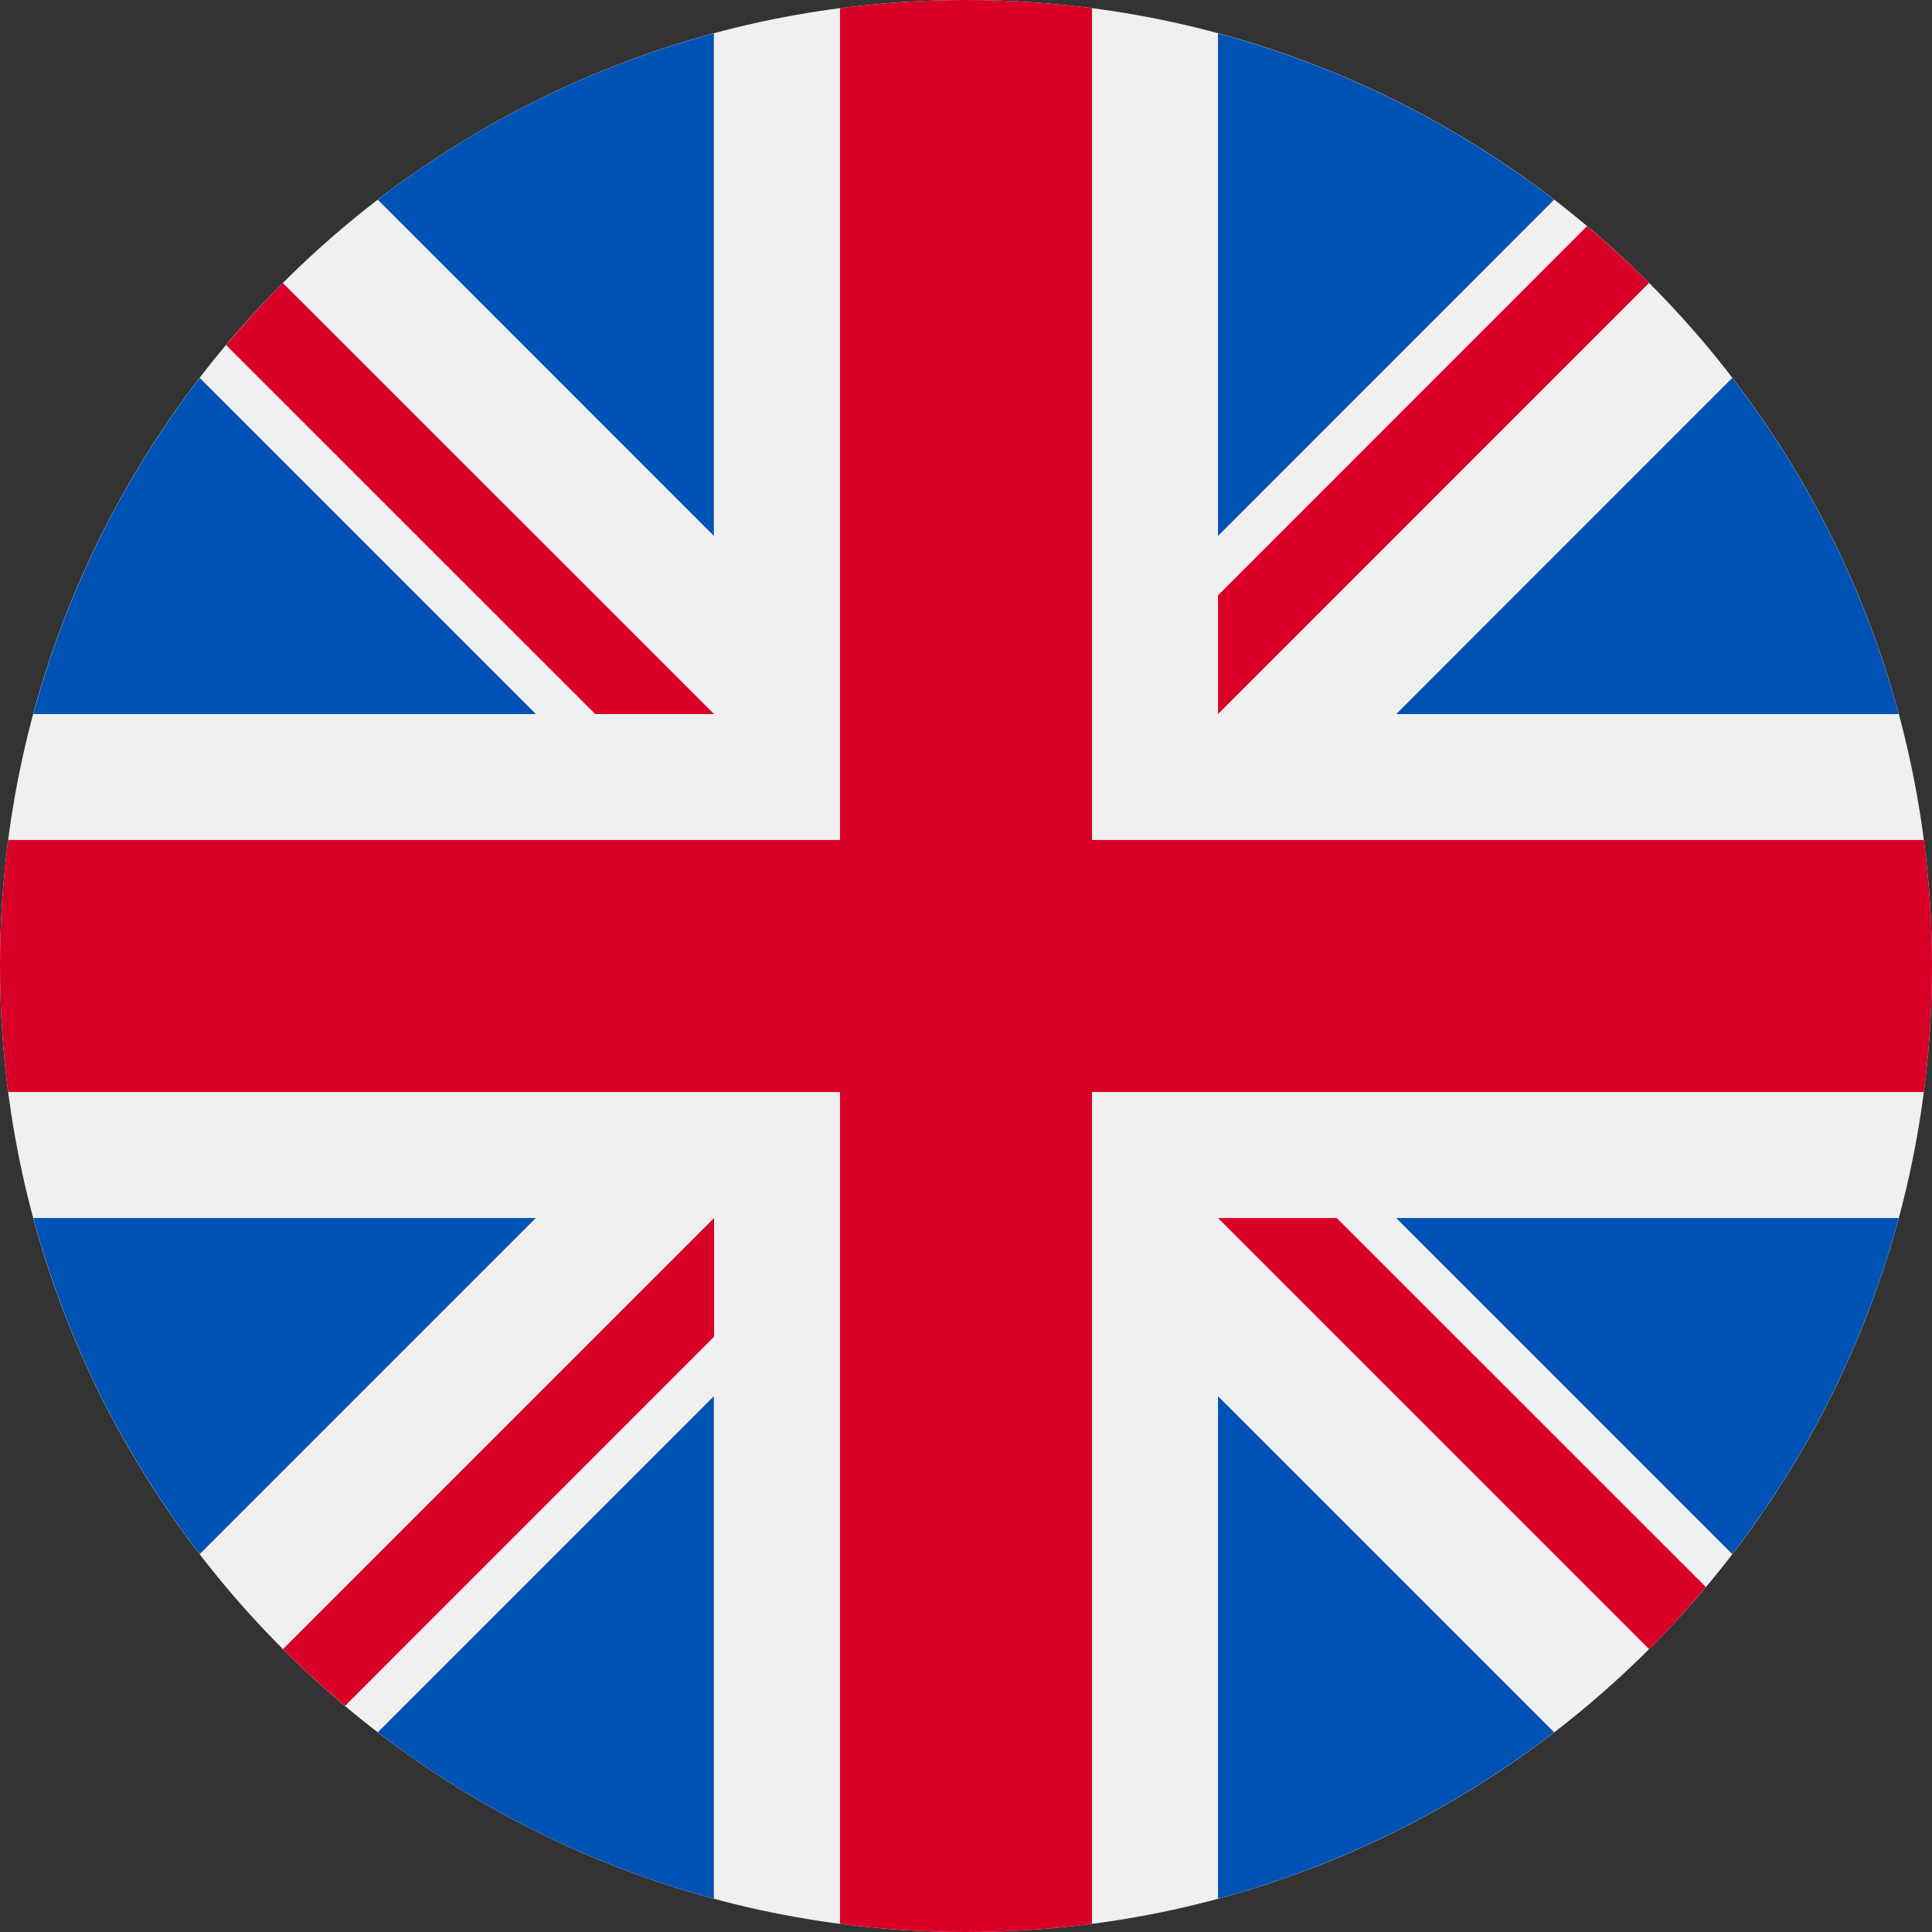
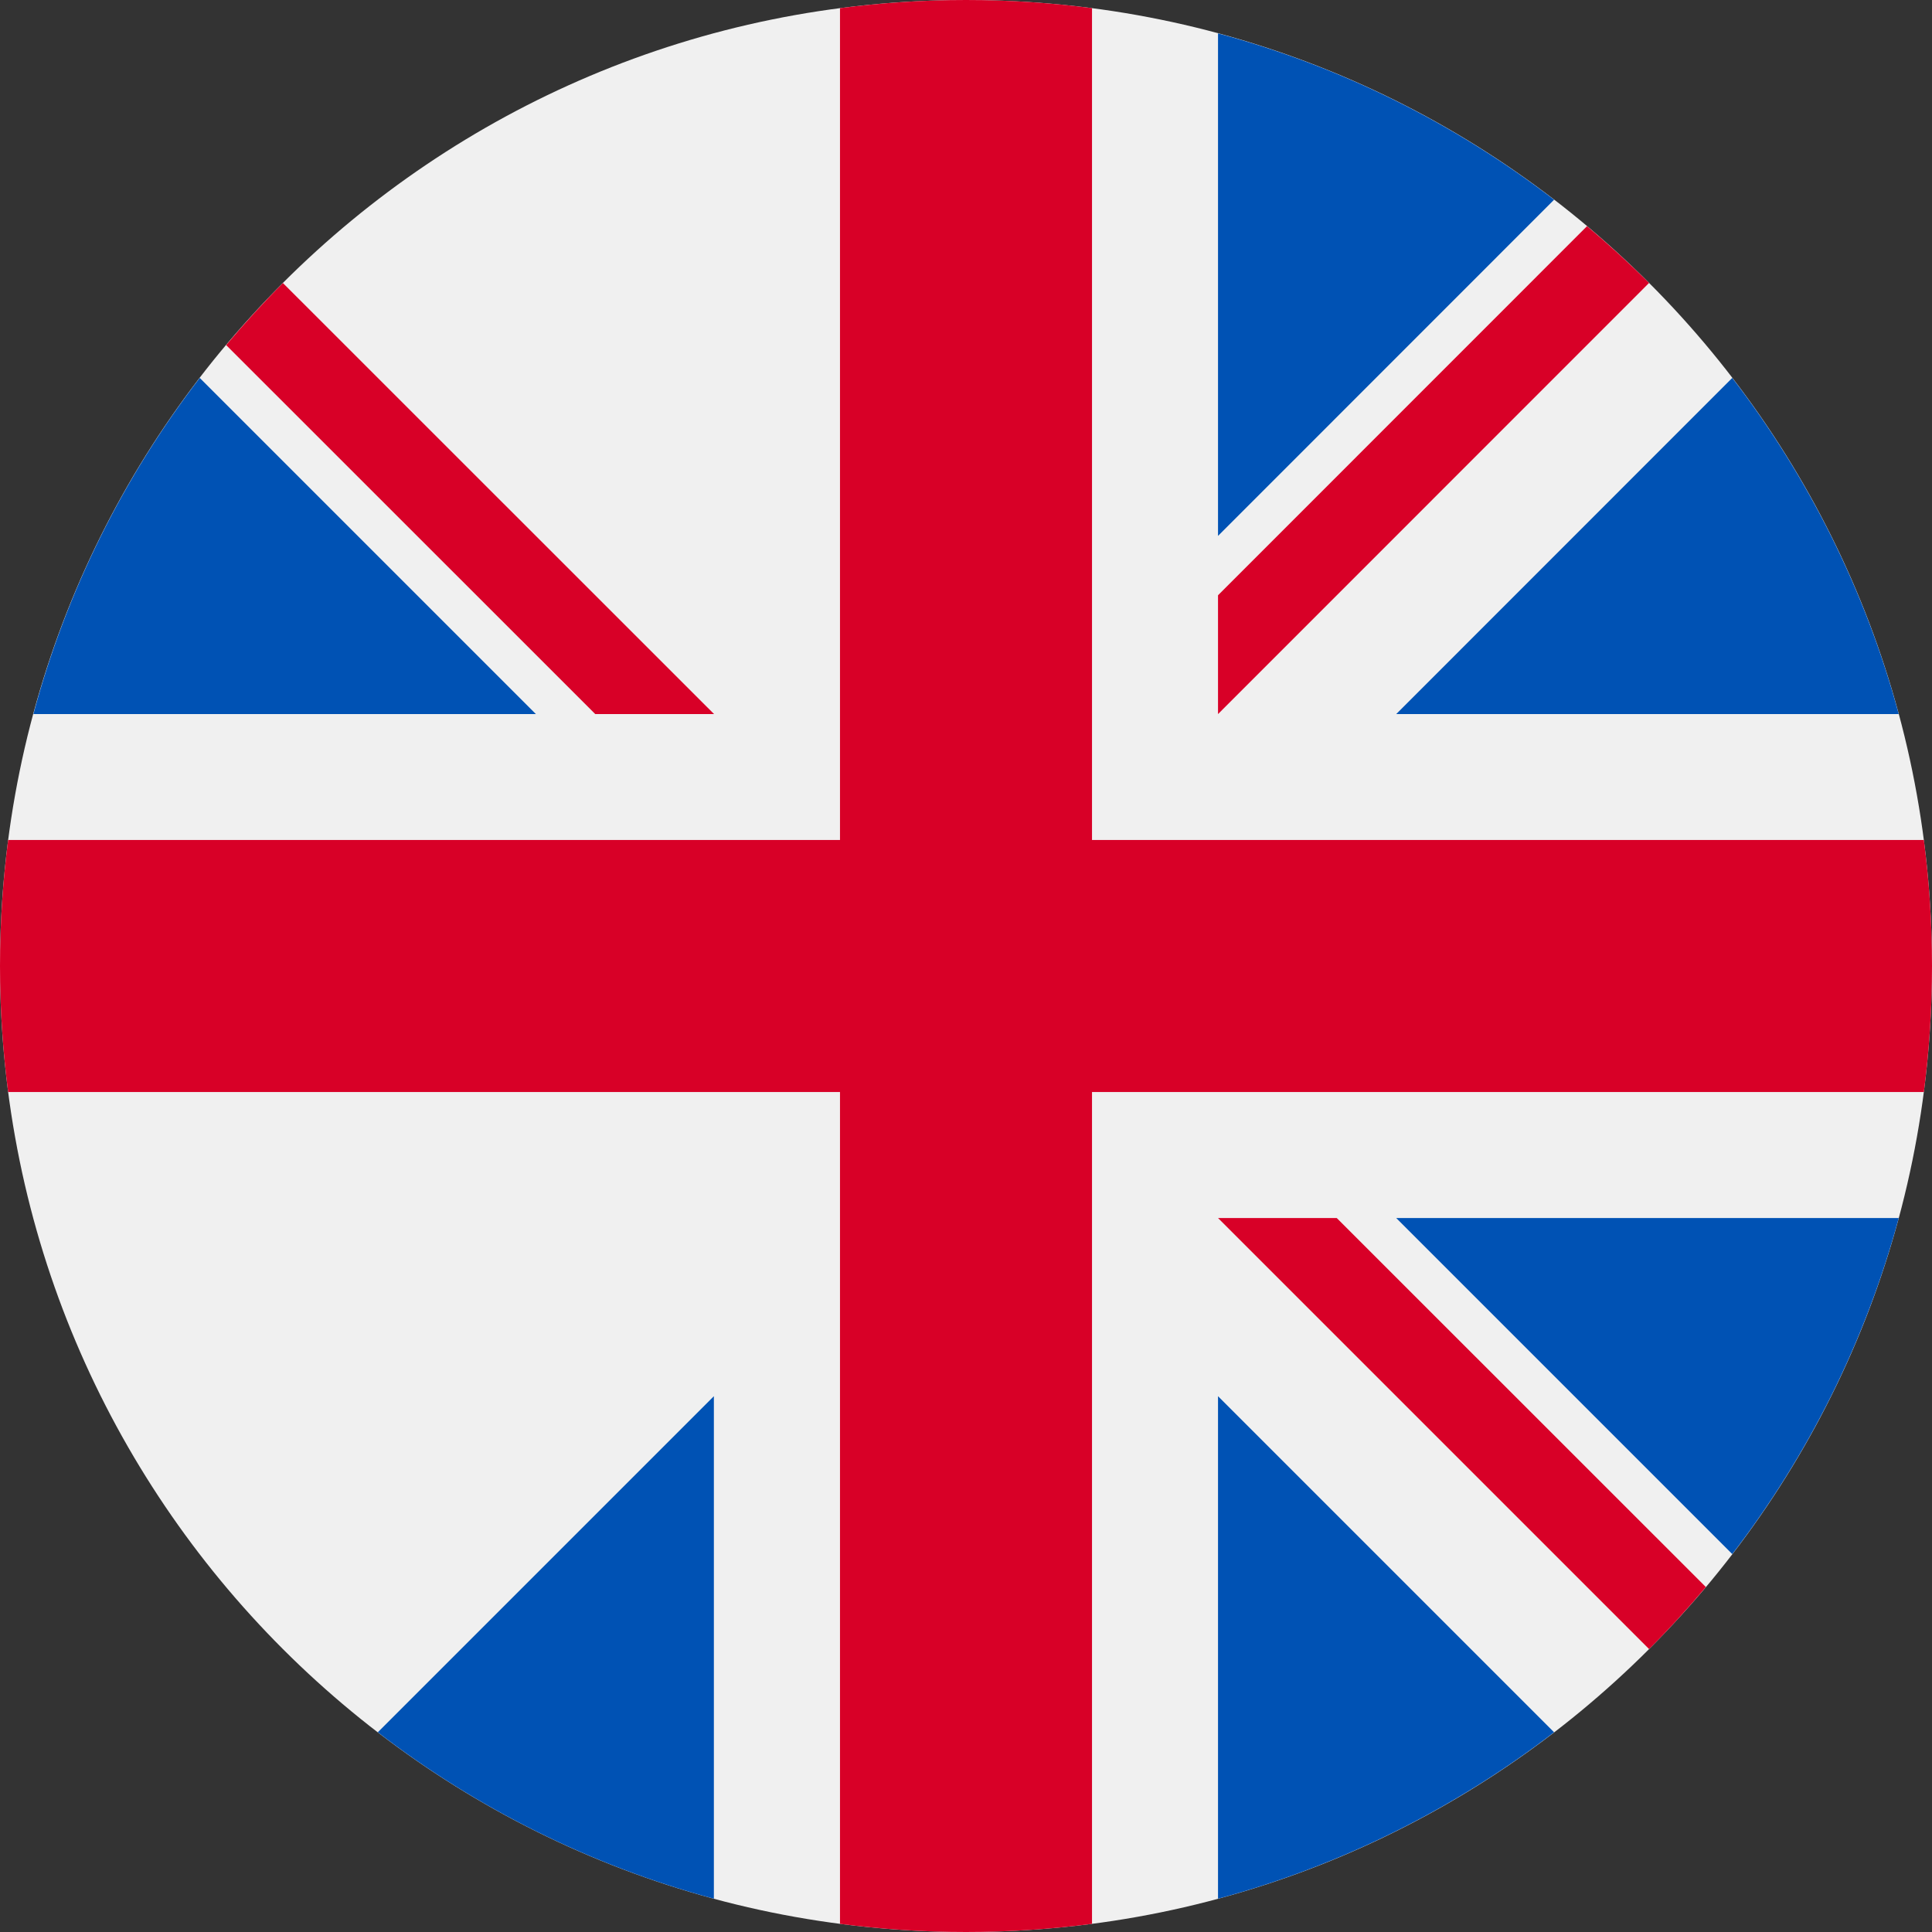
<svg xmlns="http://www.w3.org/2000/svg" width="18" height="18" viewBox="0 0 18 18" fill="none">
  <rect x="0" y="0" width="18" height="18" fill="#333333" stroke="none" />
  <g clip-path="url(#clip0_1324_15755)">
    <path d="M9 18C13.971 18 18 13.971 18 9C18 4.029 13.971 0 9 0C4.029 0 0 4.029 0 9C0 13.971 4.029 18 9 18Z" fill="#F0F0F0" />
    <path d="M1.861 3.521C1.154 4.441 0.621 5.501 0.311 6.653H4.993L1.861 3.521Z" fill="#0052B4" />
    <path d="M17.69 6.653C17.379 5.501 16.846 4.441 16.139 3.521L13.008 6.653H17.69Z" fill="#0052B4" />
-     <path d="M0.311 11.348C0.621 12.499 1.154 13.559 1.861 14.479L4.992 11.348H0.311Z" fill="#0052B4" />
    <path d="M14.479 1.861C13.559 1.154 12.499 0.621 11.348 0.311V4.993L14.479 1.861Z" fill="#0052B4" />
    <path d="M3.52 16.139C4.439 16.846 5.499 17.379 6.651 17.69V13.008L3.52 16.139Z" fill="#0052B4" />
-     <path d="M6.651 0.311C5.499 0.621 4.439 1.154 3.52 1.861L6.651 4.993V0.311Z" fill="#0052B4" />
+     <path d="M6.651 0.311L6.651 4.993V0.311Z" fill="#0052B4" />
    <path d="M11.348 17.69C12.499 17.379 13.559 16.846 14.479 16.139L11.348 13.008V17.69Z" fill="#0052B4" />
    <path d="M13.008 11.348L16.139 14.479C16.846 13.559 17.379 12.499 17.69 11.348H13.008Z" fill="#0052B4" />
    <path d="M17.924 7.826H10.174H10.174V0.076C9.79 0.026 9.398 0 9 0C8.602 0 8.21 0.026 7.826 0.076V7.826V7.826H0.076C0.026 8.21 0 8.602 0 9C0 9.398 0.026 9.79 0.076 10.174H7.826H7.826V17.924C8.21 17.974 8.602 18 9 18C9.398 18 9.79 17.974 10.174 17.924V10.174V10.174H17.924C17.974 9.79 18 9.398 18 9C18 8.602 17.974 8.21 17.924 7.826Z" fill="#D80027" />
    <path d="M11.348 11.348L15.364 15.364C15.549 15.179 15.725 14.986 15.893 14.786L12.454 11.348H11.348V11.348Z" fill="#D80027" />
-     <path d="M6.653 11.348H6.653L2.637 15.364C2.821 15.548 3.014 15.725 3.215 15.893L6.653 12.454V11.348Z" fill="#D80027" />
    <path d="M6.653 6.653V6.653L2.636 2.637C2.452 2.821 2.276 3.014 2.107 3.215L5.546 6.653L6.653 6.653Z" fill="#D80027" />
    <path d="M11.348 6.653L15.364 2.636C15.179 2.452 14.986 2.276 14.786 2.107L11.348 5.546V6.653Z" fill="#D80027" />
  </g>
  <defs>
    <clipPath id="clip0_1324_15755">
      <rect width="18" height="18" fill="white" />
    </clipPath>
  </defs>
</svg>